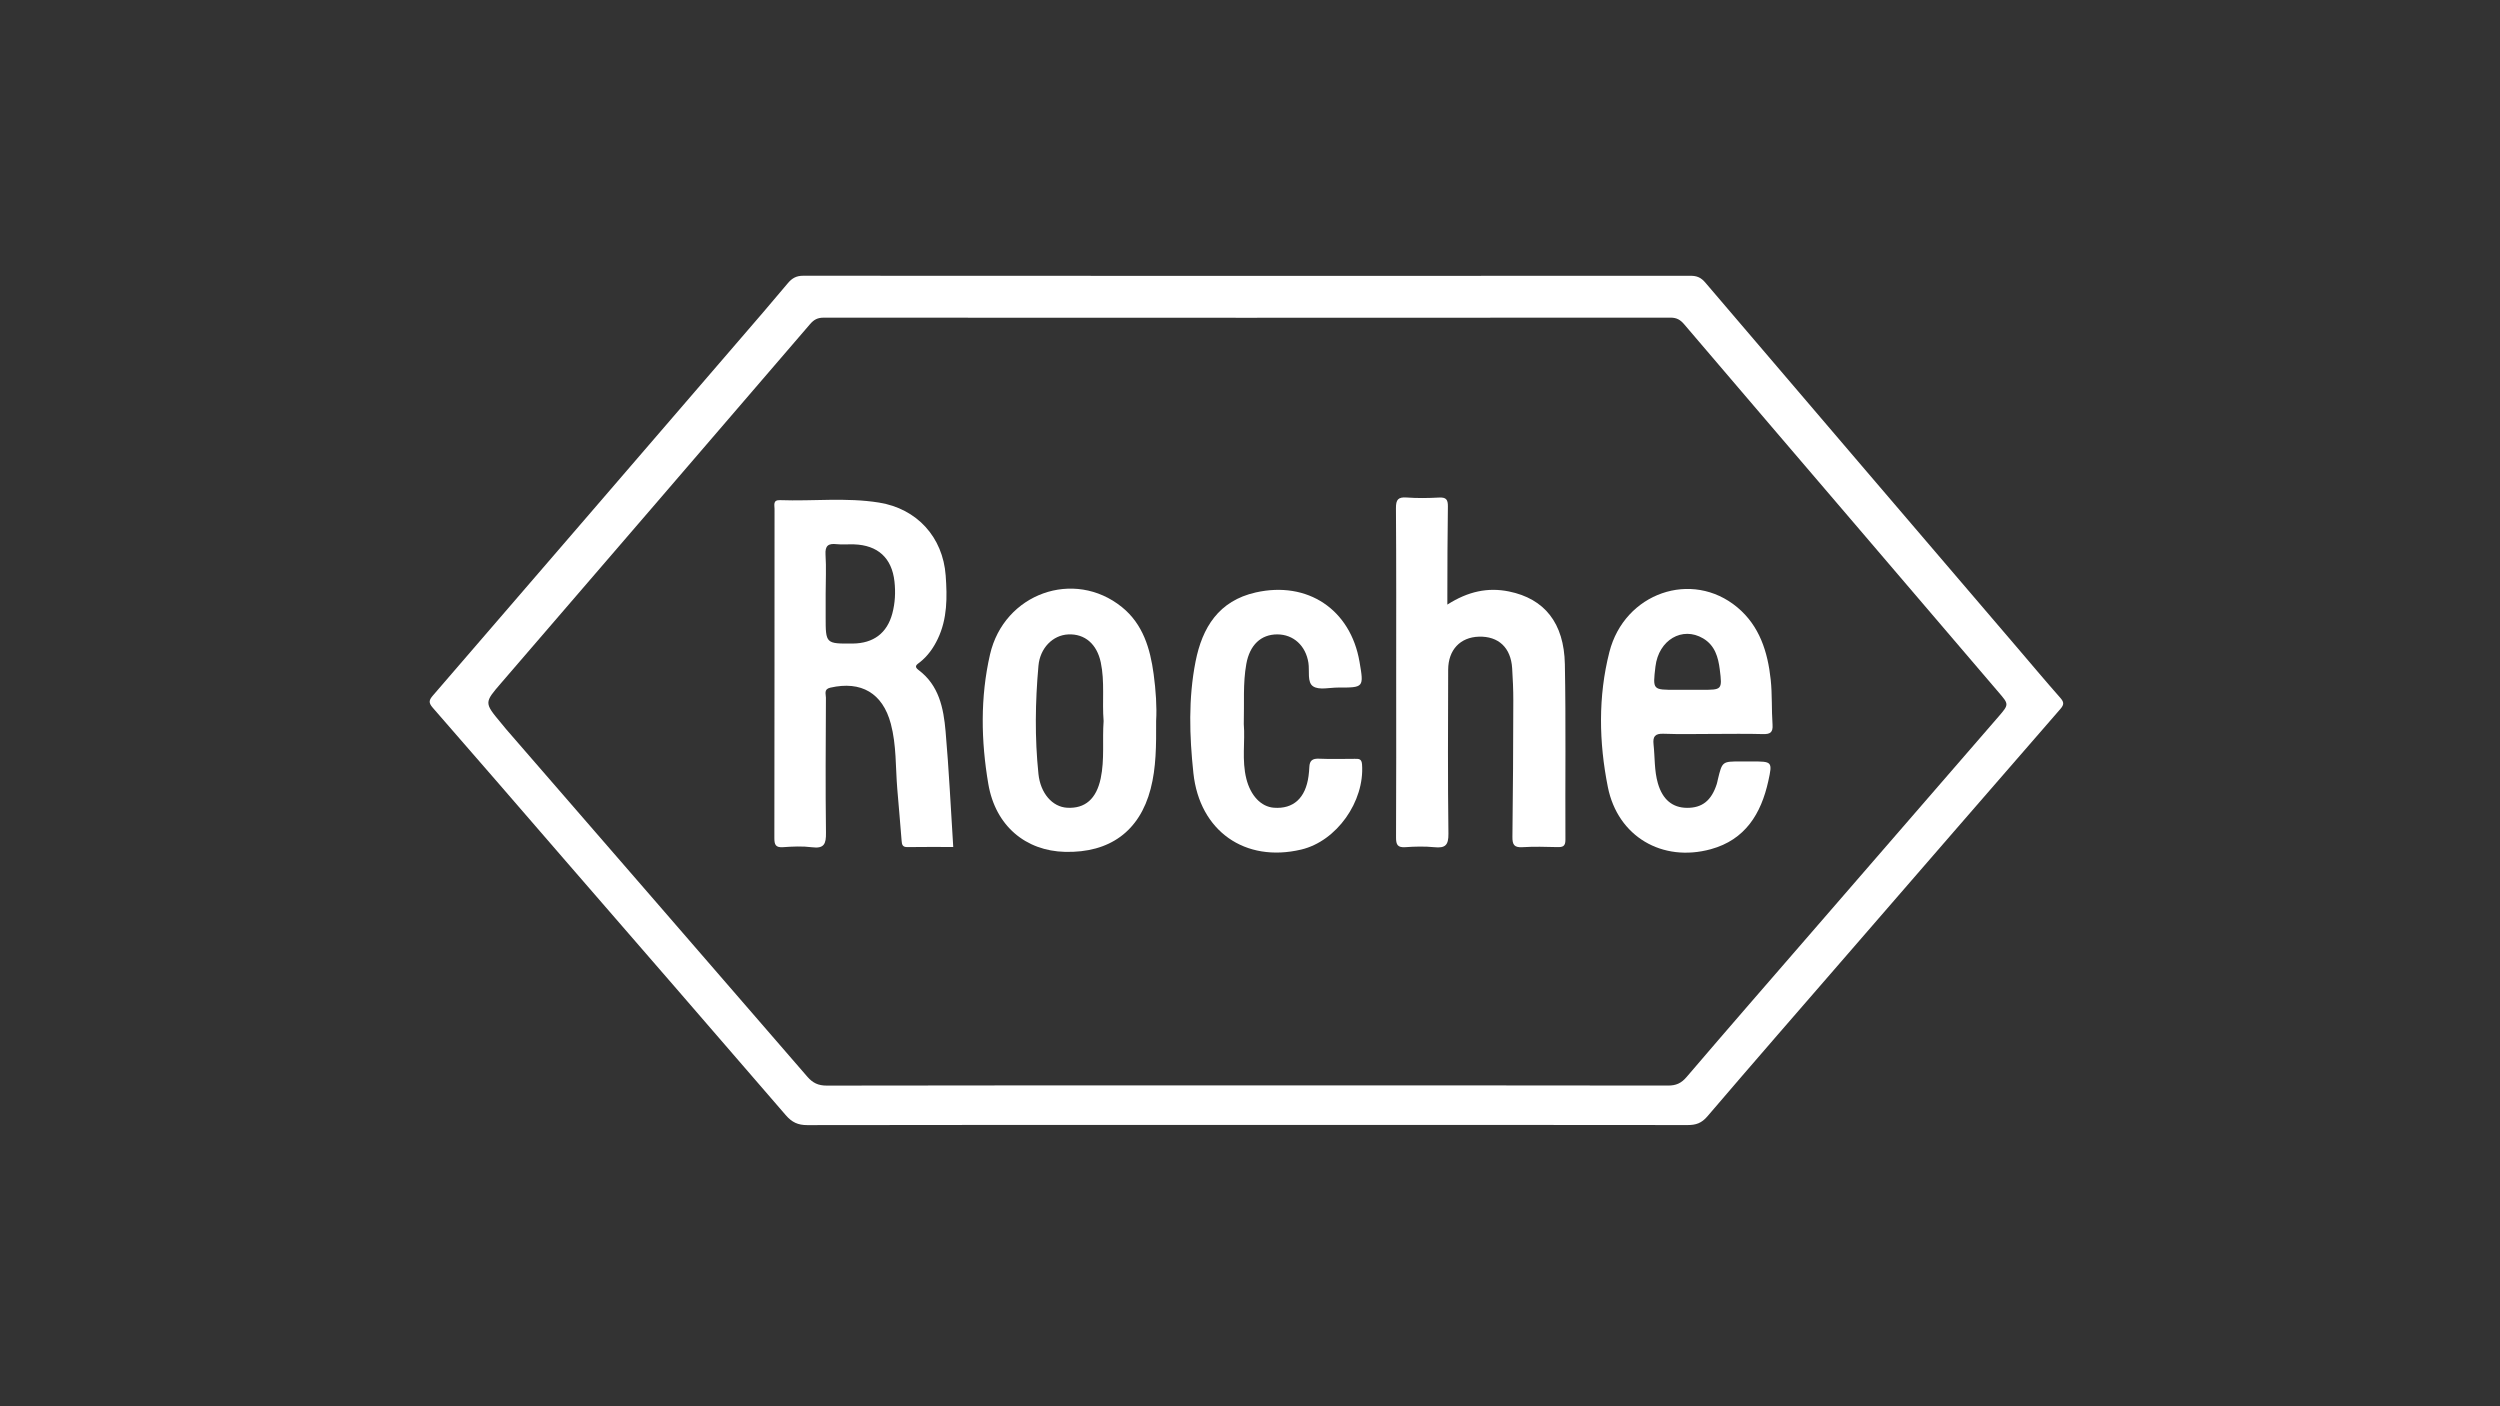
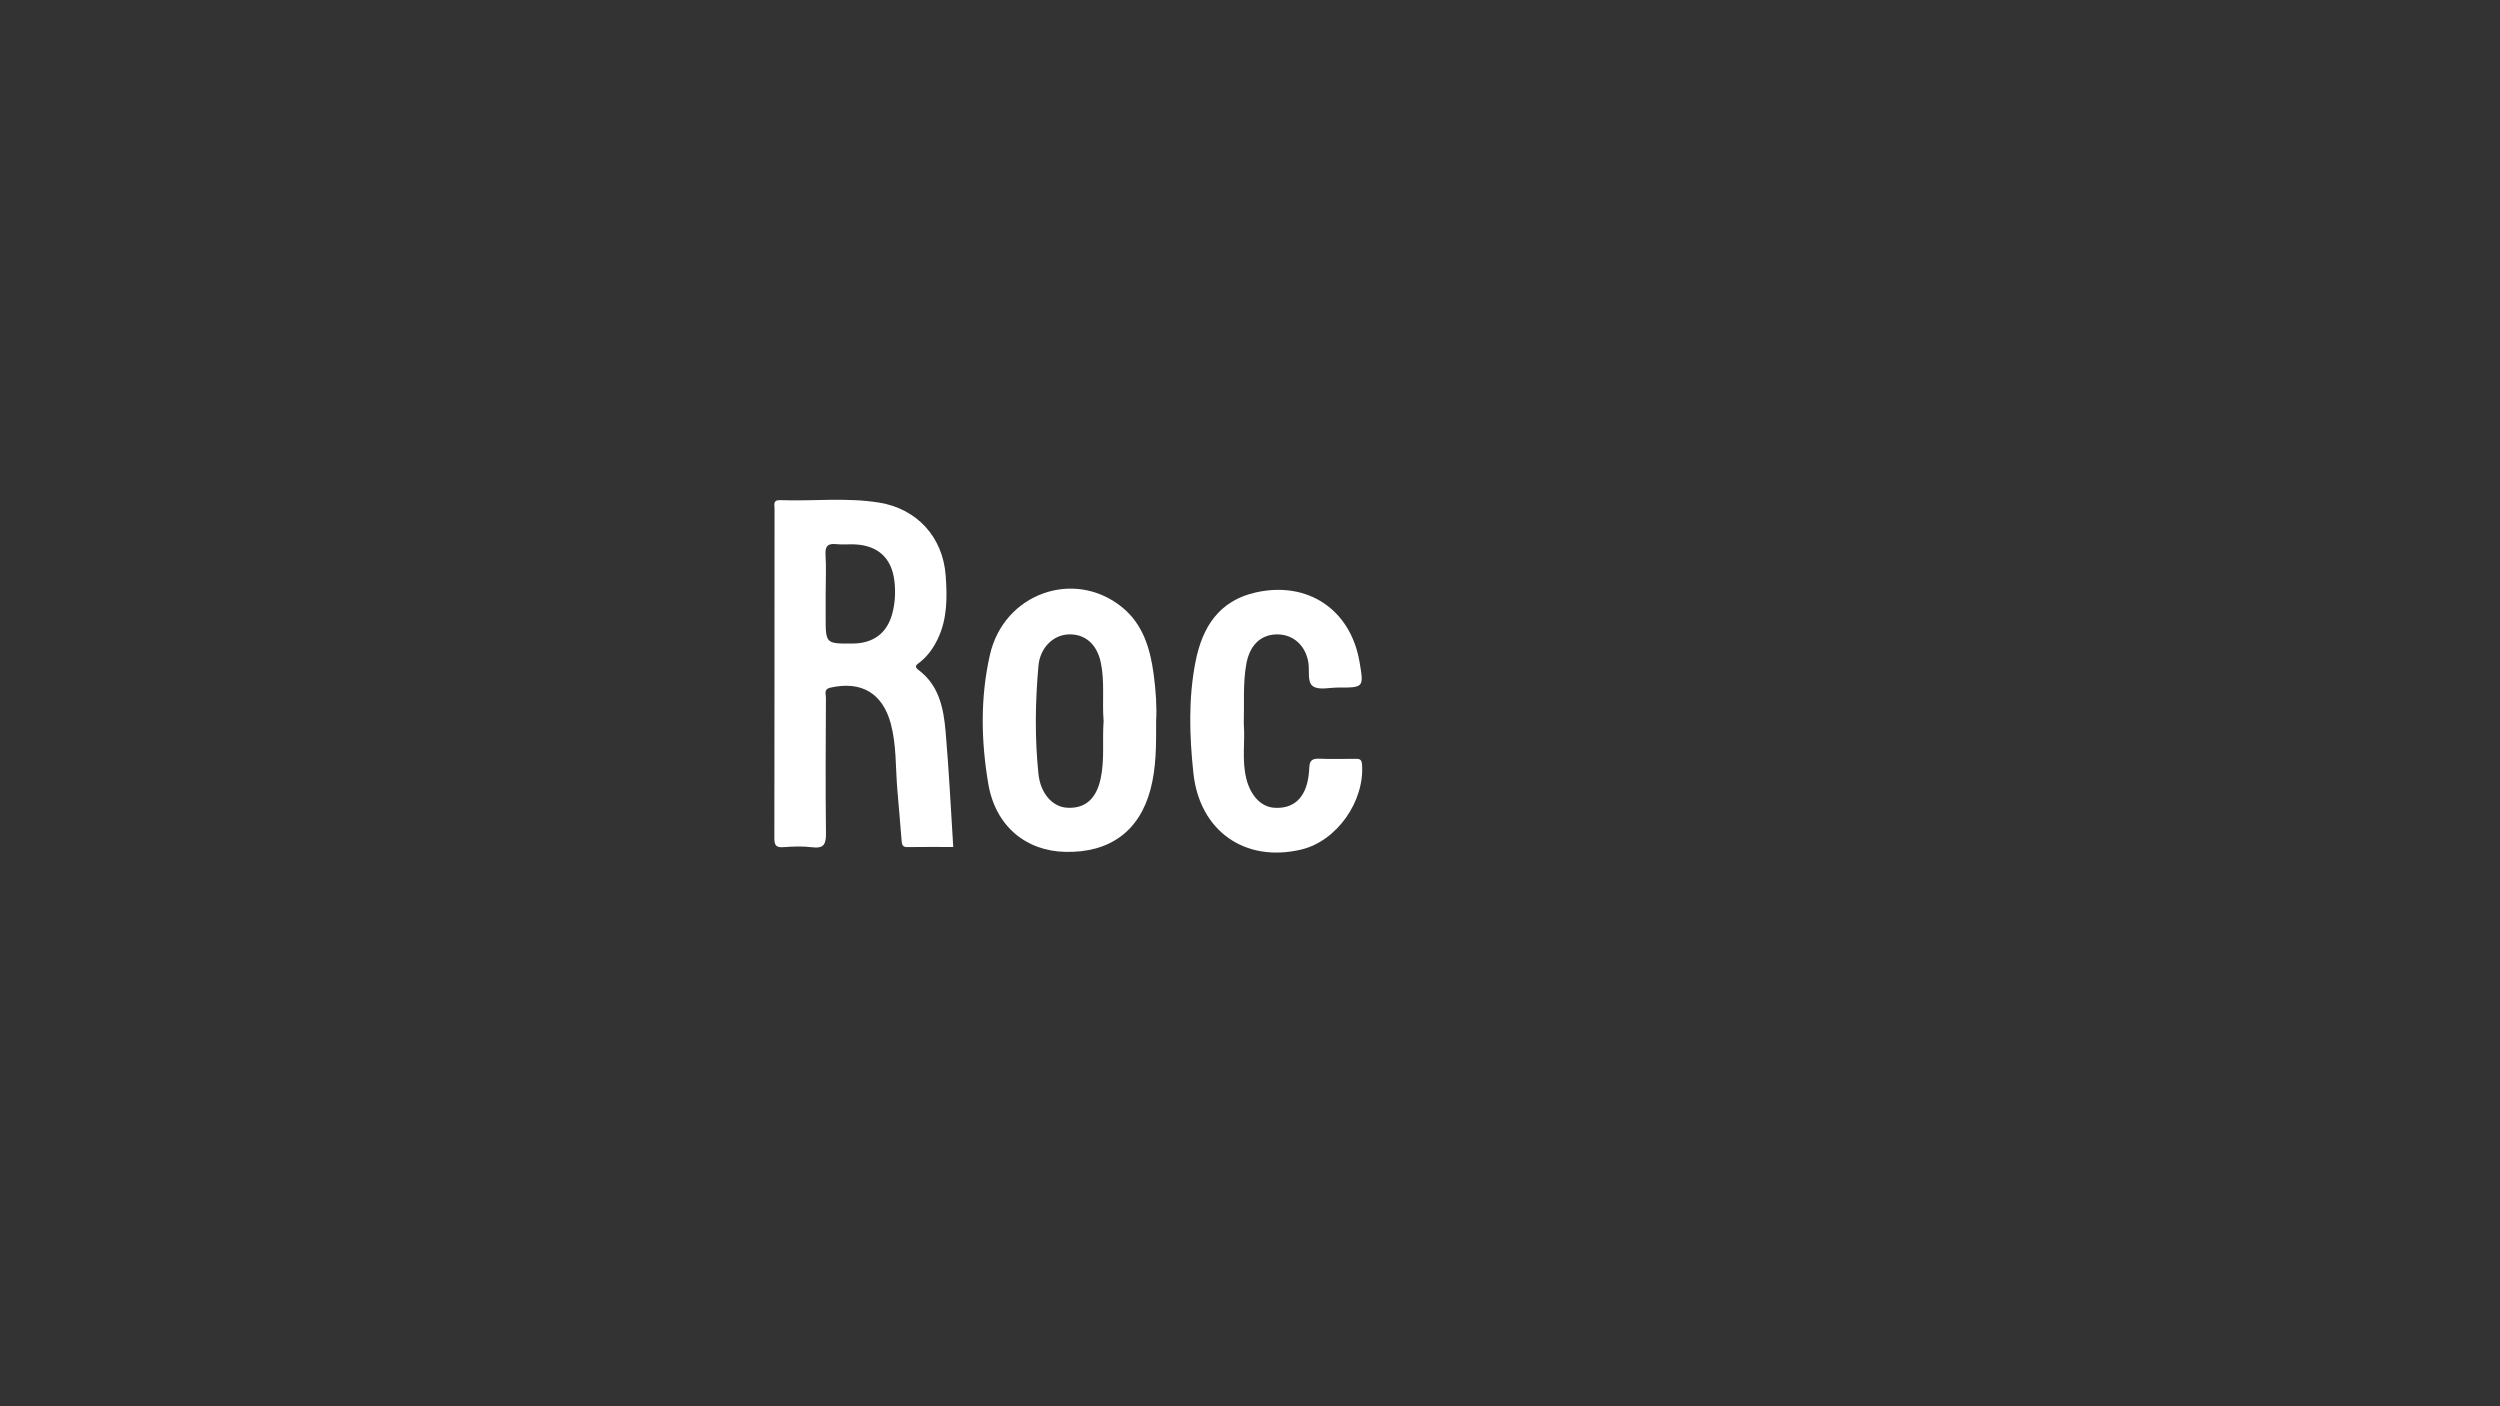
<svg xmlns="http://www.w3.org/2000/svg" width="320px" height="180px" viewBox="0 0 320 180" version="1.1">
  <rect x="0" y="0" width="320" height="180" fill="#333333" stroke="none" />
  <title>55CA23EE-1972-4B99-A2F8-E5D47957D6CC</title>
  <desc>Created with sketchtool.</desc>
  <g id="Symbols" stroke="none" stroke-width="1" fill="none" fill-rule="evenodd">
    <g id="ROCHE">
      <g>
        <g id="Group-14" transform="translate(55, 35)" fill="#FFFFFF">
          <g id="Group-3" transform="translate(0, 0.149)">
-             <path d="M200.831,56.555 C192.867,65.759 184.89,74.951 176.919,84.148 C171.562,90.329 166.192,96.499 160.877,102.716 C160.197,103.511 159.534,103.805 158.506,103.803 C140.56,103.774 122.614,103.782 104.668,103.782 C86.722,103.782 68.776,103.771 50.83,103.808 C49.732,103.811 49.029,103.469 48.326,102.655 C35.497,87.821 22.642,73.012 9.793,58.196 C9.567,57.936 9.355,57.663 9.135,57.398 C6.96,54.787 6.974,54.799 9.154,52.269 C22.341,36.966 35.525,21.66 48.689,6.337 C49.187,5.757 49.661,5.512 50.427,5.512 C86.566,5.531 122.705,5.531 158.843,5.51 C159.626,5.509 160.094,5.796 160.576,6.362 C167.862,14.912 175.168,23.444 182.467,31.983 C188.581,39.137 194.686,46.299 200.807,53.446 C202.134,54.996 202.18,54.996 200.831,56.555 M208.693,54.144 C206.866,52.078 205.096,49.961 203.303,47.864 C189.953,32.25 176.598,16.641 163.27,1.009 C162.728,0.373 162.201,0.151 161.395,0.152 C123.535,0.169 85.675,0.17 47.815,0.146 C46.927,0.146 46.38,0.457 45.834,1.112 C43.751,3.608 41.621,6.065 39.499,8.528 C26.478,23.646 13.457,38.764 0.42,53.869 C-0.074,54.443 -0.189,54.774 0.384,55.43 C5.994,61.845 11.554,68.305 17.136,74.746 C26.622,85.692 36.127,96.623 45.582,107.596 C46.367,108.507 47.14,108.867 48.332,108.865 C67.114,108.83 85.896,108.84 104.677,108.84 C123.46,108.84 142.242,108.833 161.024,108.858 C162.08,108.86 162.805,108.612 163.538,107.755 C169.492,100.789 175.514,93.881 181.518,86.956 C190.586,76.496 199.65,66.031 208.739,55.588 C209.254,54.997 209.169,54.683 208.693,54.144" id="Fill-1" />
-           </g>
+             </g>
          <path d="M59.216,43.53 C58.545,46.044 56.798,47.353 54.146,47.374 C50.694,47.4 50.684,47.4 50.684,43.973 L50.684,41.019 C50.684,39.346 50.775,37.667 50.667,36 C50.591,34.832 51.034,34.536 52.096,34.654 C52.826,34.734 53.575,34.653 54.312,34.678 C57.359,34.78 59.158,36.412 59.492,39.431 C59.644,40.806 59.575,42.185 59.216,43.53 M62.573,50.763 C61.928,50.283 62.376,50.054 62.719,49.785 C63.751,48.979 64.48,47.938 65.036,46.775 C66.271,44.192 66.247,41.427 66.048,38.675 C65.693,33.746 62.37,30.111 57.519,29.33 C53.312,28.654 49.065,29.172 44.839,29.018 C43.908,28.985 44.141,29.65 44.141,30.137 C44.133,44.177 44.142,58.218 44.118,72.258 C44.116,73.119 44.273,73.507 45.238,73.438 C46.463,73.351 47.716,73.292 48.927,73.448 C50.504,73.652 50.744,73.007 50.725,71.593 C50.649,65.83 50.693,60.065 50.718,54.302 C50.72,53.839 50.415,53.218 51.28,53.021 C55.232,52.121 57.981,53.715 59.027,57.651 C59.752,60.38 59.622,63.211 59.853,65.998 C60.036,68.202 60.235,70.405 60.406,72.611 C60.445,73.103 60.508,73.438 61.143,73.427 C63.105,73.395 65.067,73.415 67.015,73.415 C66.693,68.391 66.462,63.483 66.033,58.592 C65.774,55.639 65.192,52.714 62.573,50.763" id="Fill-4" />
-           <path d="M145.303,50.025 C145.203,44.742 142.692,41.63 138.144,40.707 C135.456,40.162 132.924,40.686 130.261,42.389 L130.261,41.226 C130.261,37.432 130.282,33.636 130.33,29.842 C130.342,28.928 130.098,28.638 129.188,28.687 C127.812,28.759 126.436,28.782 125.063,28.681 C123.953,28.6 123.673,28.949 123.681,30.06 C123.734,37.255 123.712,44.45 123.712,51.645 C123.712,58.495 123.73,65.346 123.693,72.196 C123.688,73.135 123.903,73.509 124.904,73.437 C126.13,73.35 127.376,73.32 128.596,73.442 C129.979,73.58 130.418,73.204 130.399,71.72 C130.308,64.723 130.345,57.724 130.366,50.726 C130.374,48.179 131.911,46.567 134.292,46.494 C136.808,46.418 138.391,47.9 138.556,50.533 C138.642,51.909 138.706,53.288 138.703,54.666 C138.689,60.48 138.668,66.295 138.59,72.108 C138.577,73.12 138.813,73.506 139.883,73.439 C141.356,73.347 142.839,73.391 144.316,73.428 C145.01,73.445 145.378,73.354 145.374,72.496 C145.336,65.006 145.444,57.513 145.303,50.025" id="Fill-6" />
-           <path d="M162.783,53.296 L160.863,53.296 L159.534,53.296 C156.538,53.296 156.538,53.337 156.898,50.316 C157.303,46.918 160.331,45.134 162.999,46.714 C164.513,47.611 164.932,49.119 165.131,50.692 C165.462,53.32 165.414,53.296 162.783,53.296 M171.65,51.991 C171.271,48.446 170.226,45.112 167.372,42.735 C161.568,37.899 152.932,40.884 151.001,48.46 C149.545,54.171 149.663,60.02 150.804,65.737 C152.072,72.098 157.793,75.401 163.989,73.697 C168.397,72.485 170.424,69.153 171.344,64.974 C171.898,62.46 171.838,62.466 169.174,62.466 L167.843,62.466 C165.444,62.466 165.444,62.447 164.879,64.797 C164.833,64.987 164.805,65.173 164.745,65.359 C164.061,67.476 162.881,68.414 160.94,68.404 C159.077,68.394 157.808,67.345 157.207,65.258 C156.739,63.636 156.835,61.943 156.654,60.285 C156.544,59.283 156.836,58.879 157.923,58.92 C160.039,59.001 162.16,58.944 164.279,58.944 C166.398,58.944 168.518,58.901 170.634,58.963 C171.573,58.99 171.958,58.771 171.885,57.747 C171.75,55.832 171.853,53.896 171.65,51.991" id="Fill-8" />
          <path d="M85.887,64.647 C85.334,67.248 83.902,68.521 81.596,68.391 C79.696,68.285 78.177,66.535 77.921,64.063 C77.442,59.448 77.508,54.827 77.923,50.211 C78.125,47.953 79.754,46.295 81.74,46.205 C83.861,46.108 85.4,47.439 85.898,49.782 C86.425,52.267 86.058,54.791 86.262,57.29 C86.082,59.74 86.404,62.21 85.887,64.647 M92.666,51.279 C92.226,48.01 91.301,44.883 88.604,42.706 C82.49,37.768 73.518,40.947 71.72,48.779 C70.464,54.254 70.568,59.857 71.506,65.356 C72.422,70.728 76.298,73.917 81.326,74.04 C87.033,74.178 90.865,71.406 92.281,65.979 C92.994,63.248 93,60.426 92.985,57.274 C93.091,55.494 92.949,53.374 92.666,51.279" id="Fill-10" />
          <path d="M118.385,62.13 C116.857,62.134 115.328,62.179 113.804,62.112 C112.984,62.077 112.631,62.375 112.597,63.159 C112.58,63.552 112.545,63.945 112.493,64.335 C112.117,67.156 110.549,68.582 108.047,68.388 C106.418,68.261 105.082,66.853 104.536,64.7 C103.932,62.319 104.391,59.892 104.205,57.688 C104.282,54.986 104.078,52.473 104.53,49.978 C104.965,47.574 106.387,46.192 108.511,46.202 C110.559,46.212 112.138,47.641 112.478,49.847 C112.638,50.889 112.291,52.342 113.085,52.857 C113.854,53.355 115.18,53.006 116.262,53.008 C119.583,53.014 119.583,53.01 119.02,49.72 C117.872,43.01 112.374,39.334 105.728,40.834 C100.999,41.902 98.89,45.311 98.029,49.686 C97.099,54.411 97.249,59.199 97.754,63.954 C98.542,71.377 104.363,75.447 111.556,73.744 C116.086,72.671 119.679,67.6 119.342,62.849 C119.288,62.081 118.889,62.129 118.385,62.13" id="Fill-12" />
        </g>
-         <rect id="Rectangle" x="0" y="0" width="320" height="180" />
      </g>
    </g>
  </g>
</svg>